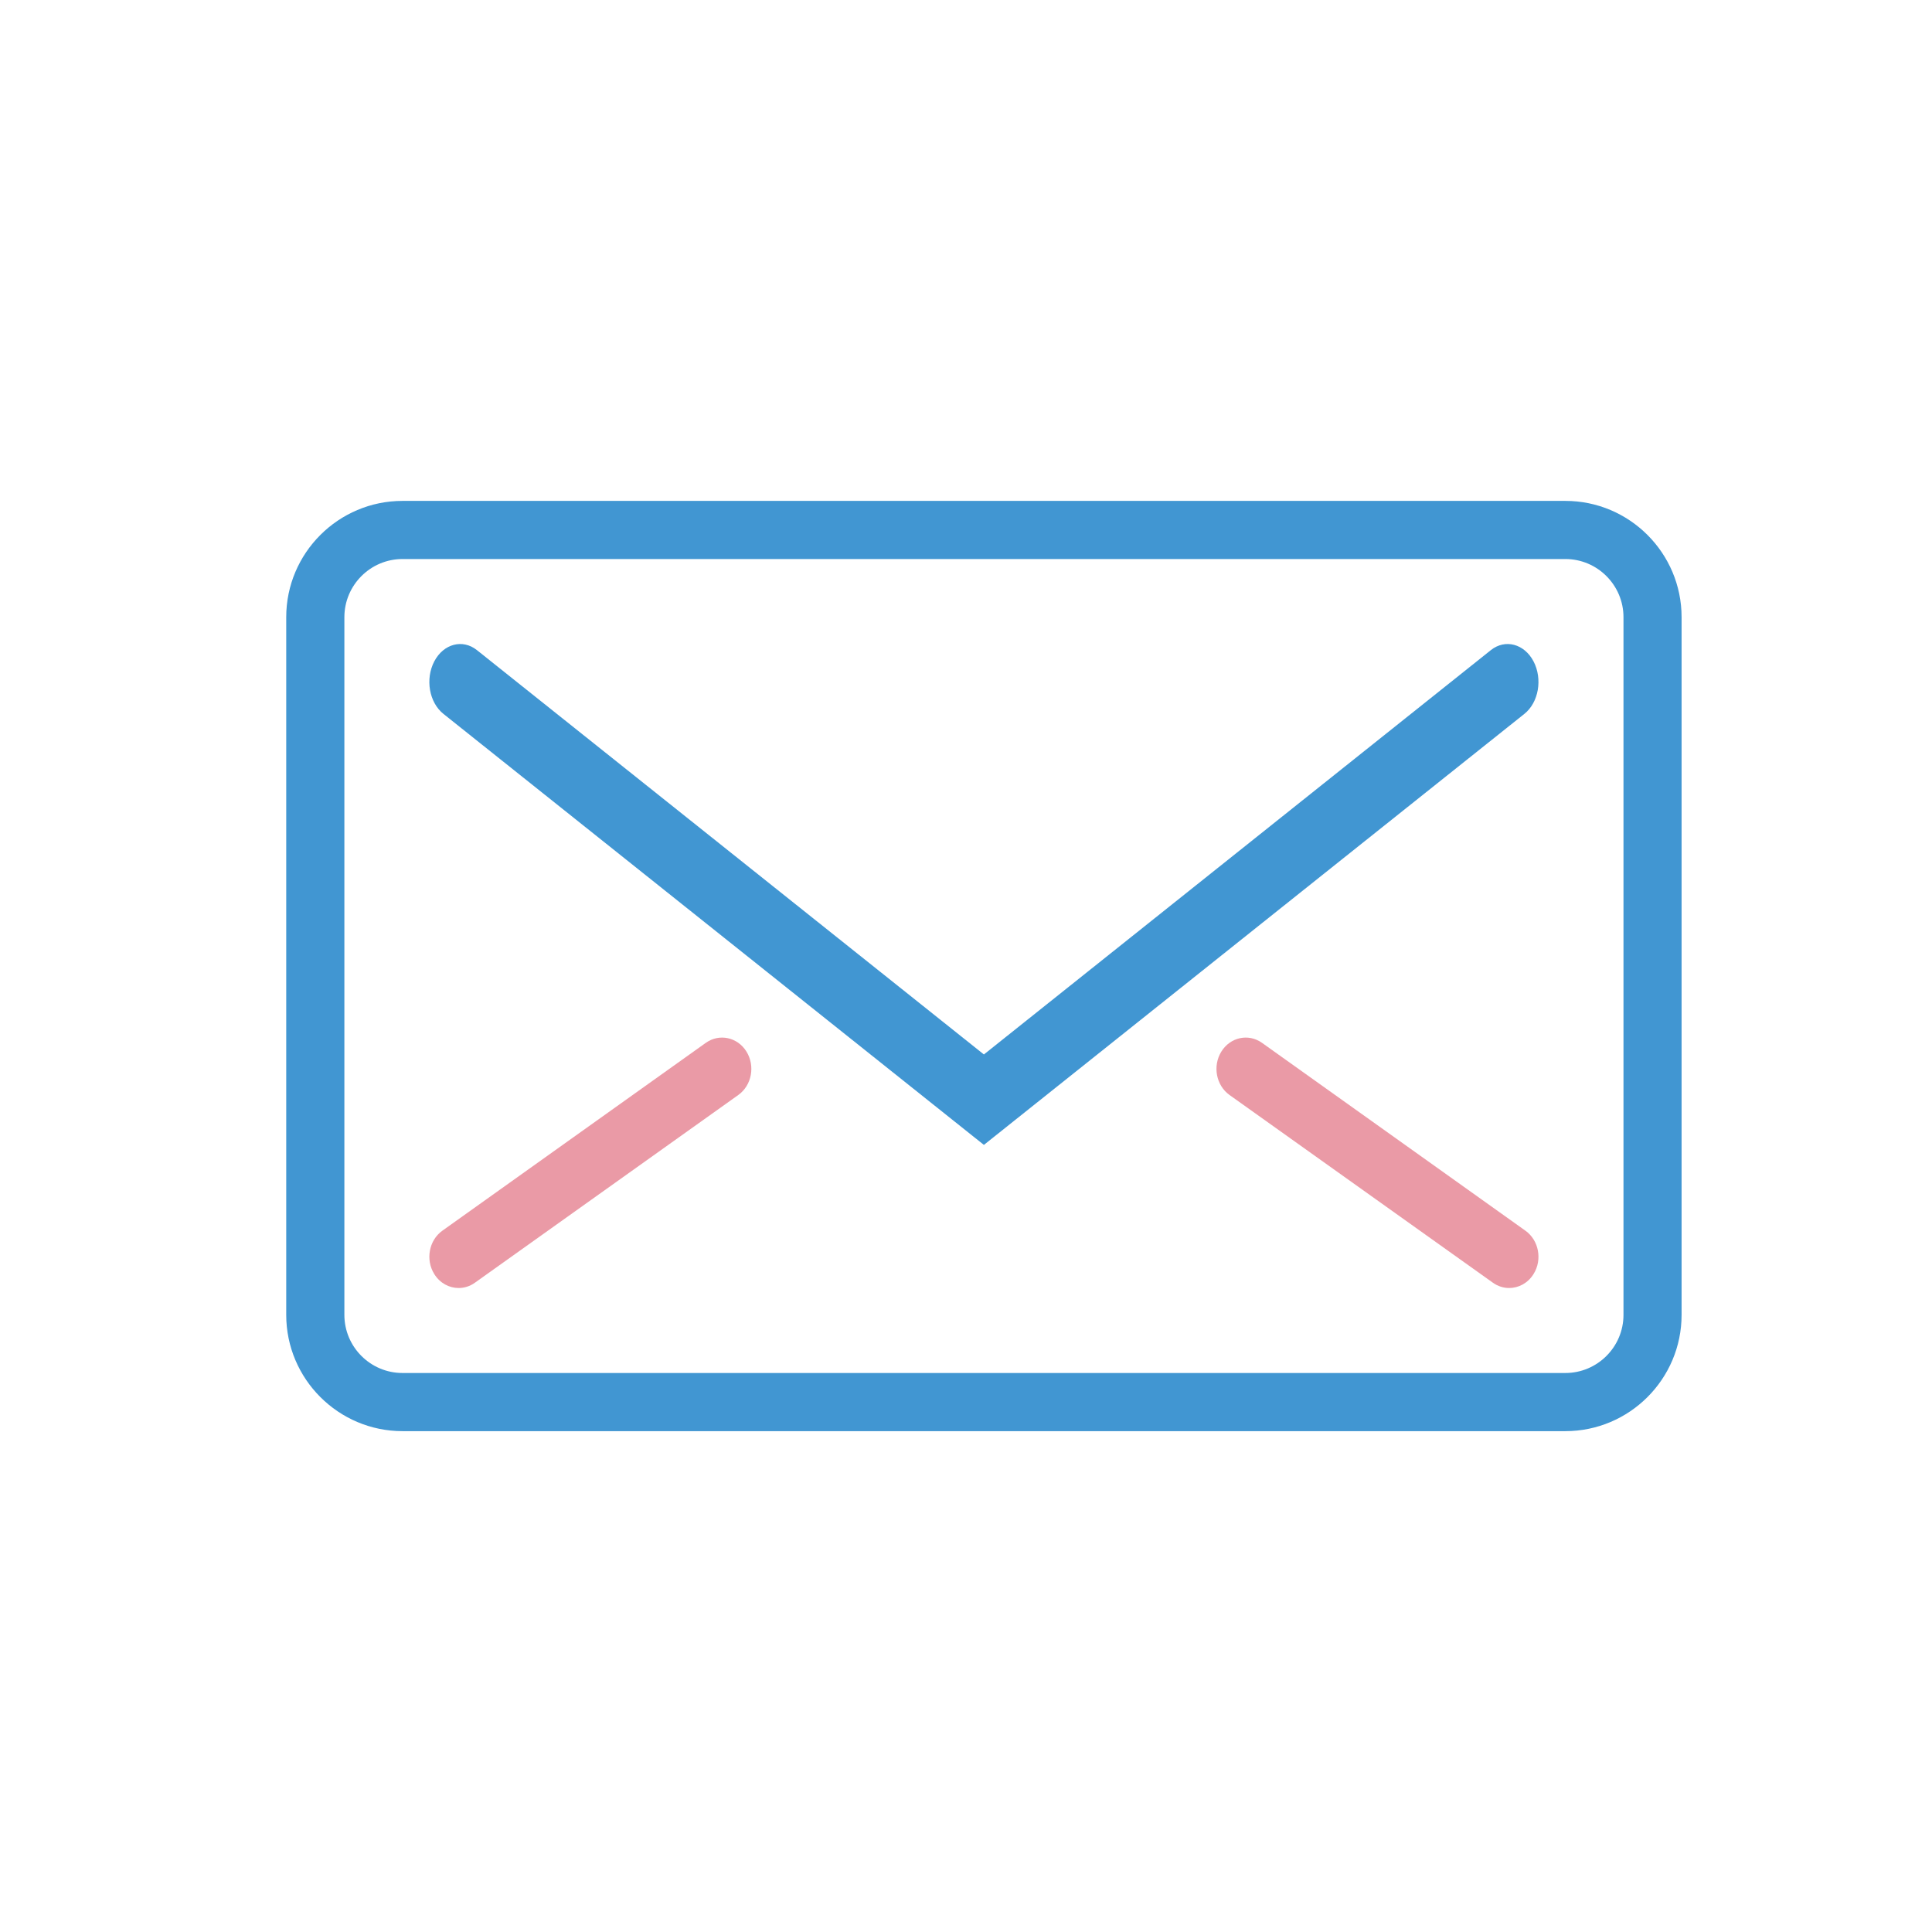
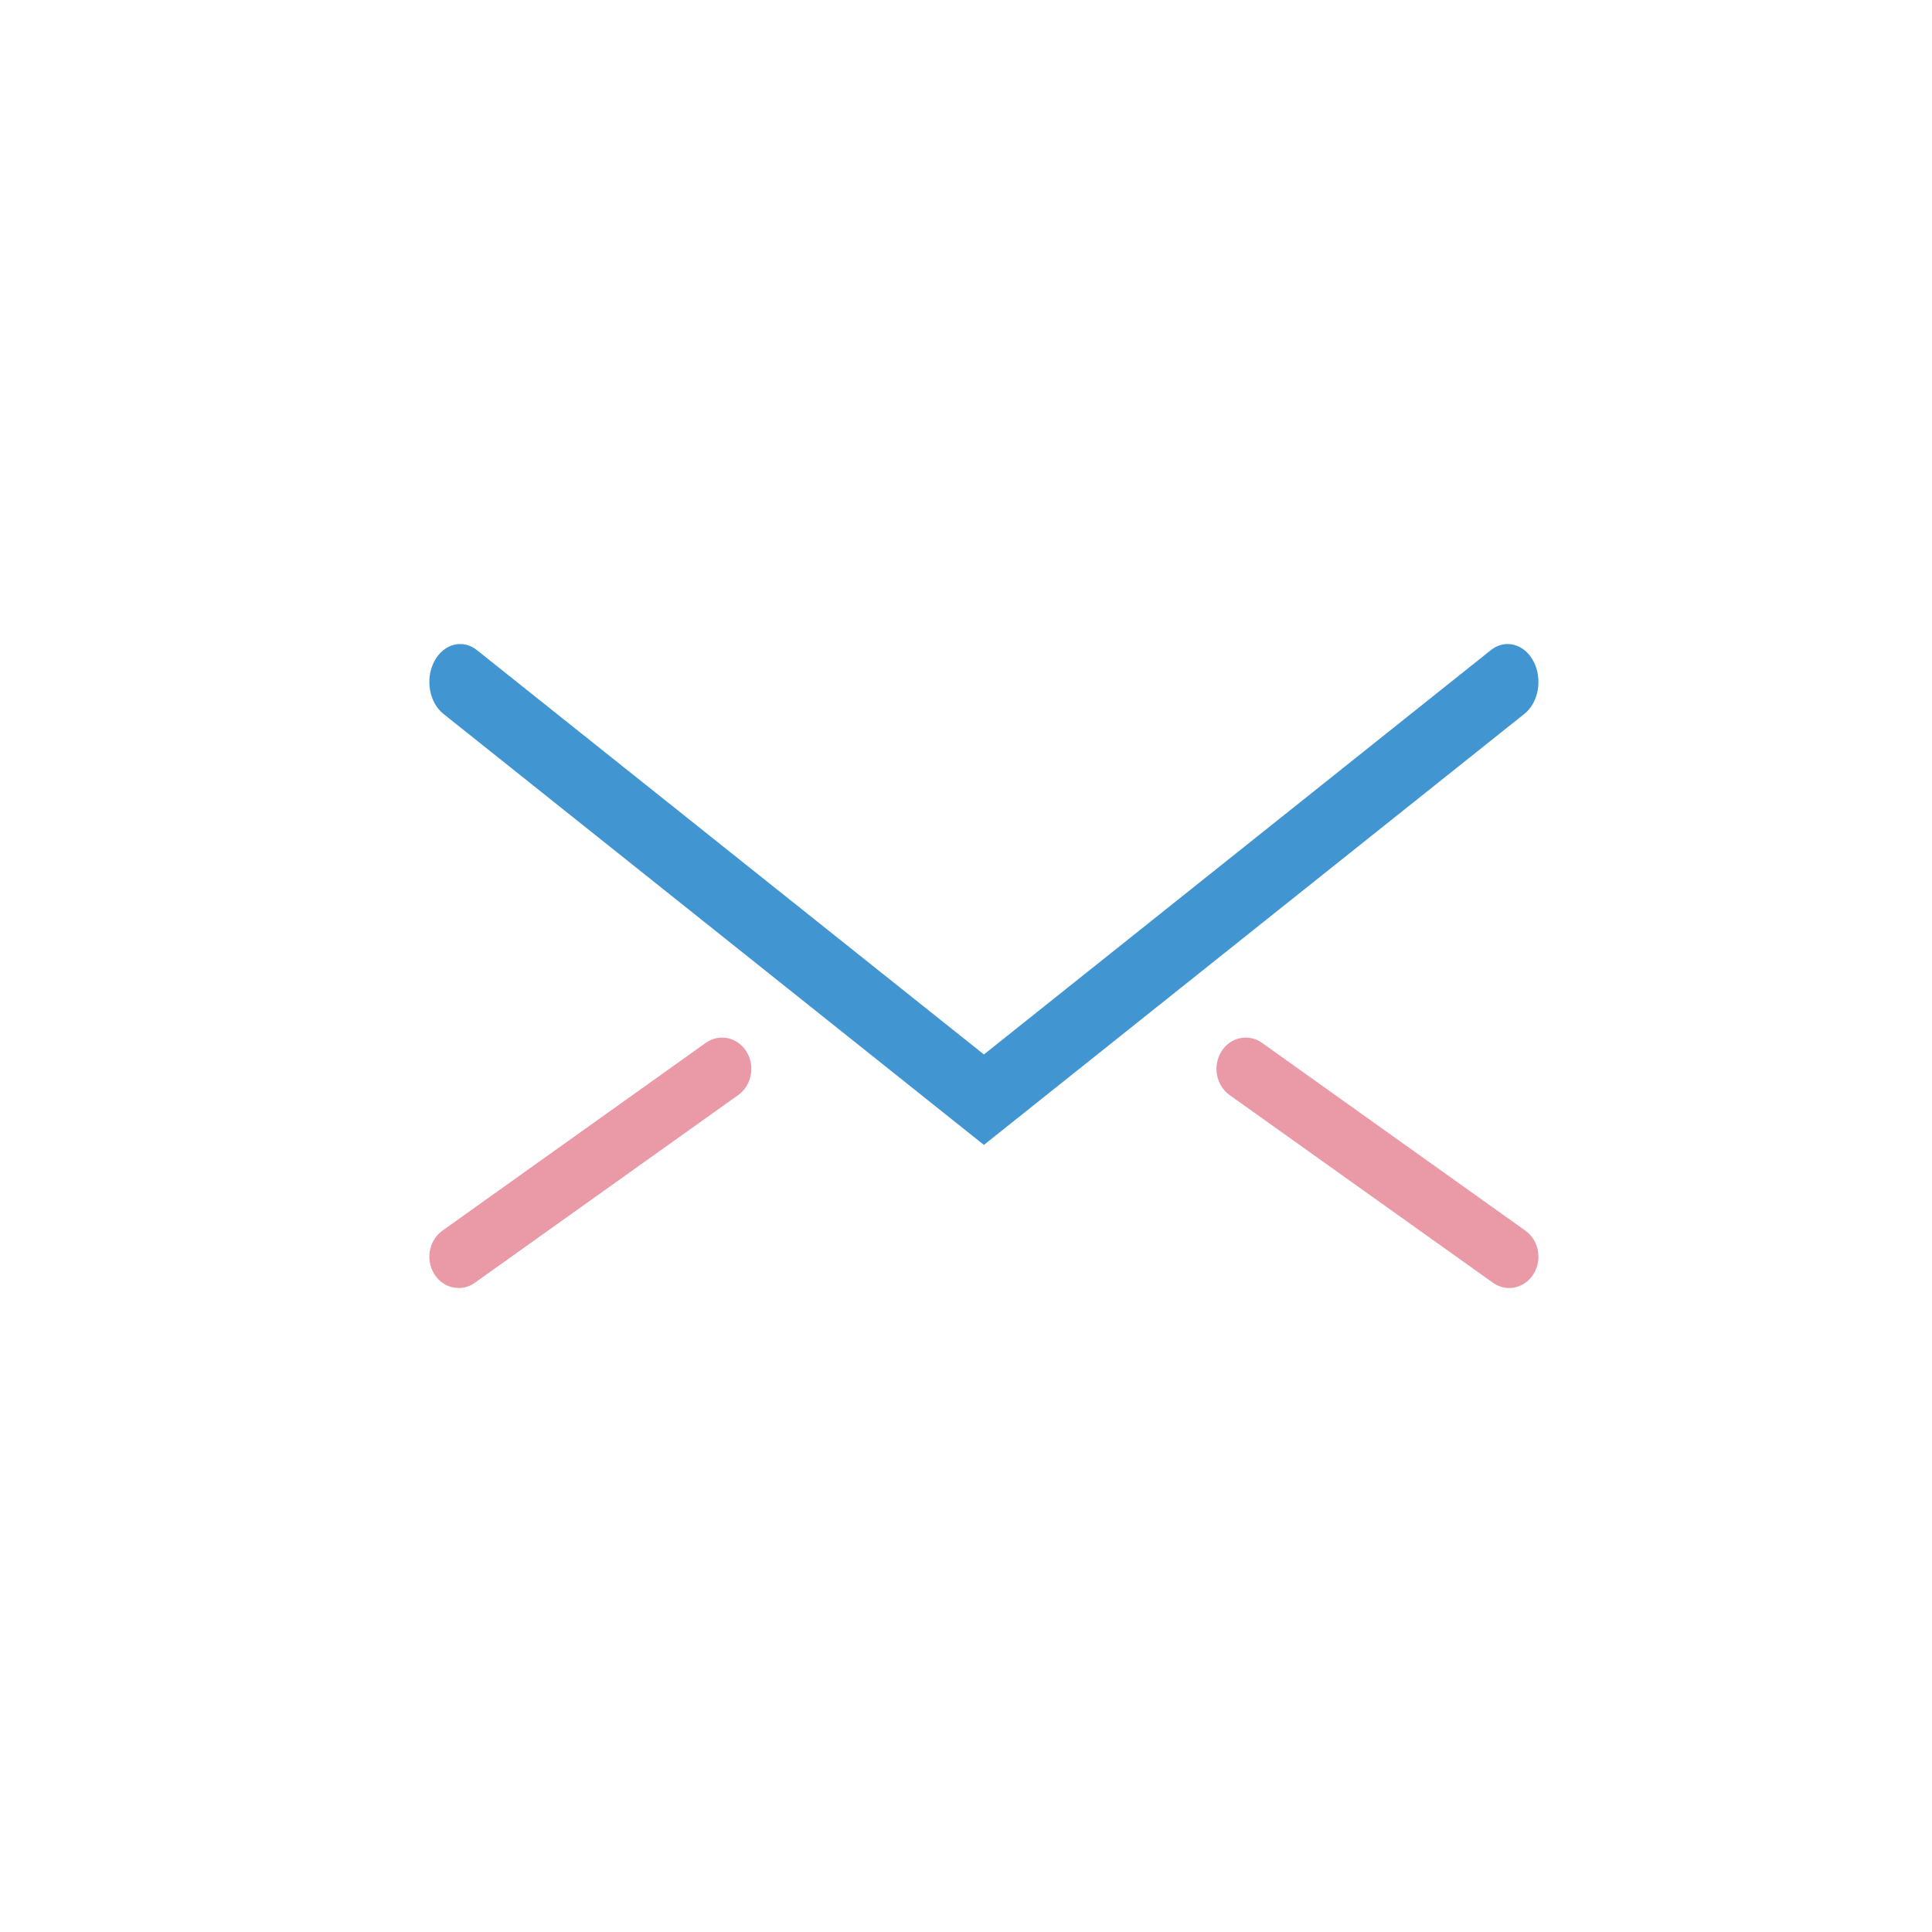
<svg xmlns="http://www.w3.org/2000/svg" width="80" height="80" viewBox="0 0 80 80" fill="none">
-   <path fill-rule="evenodd" clip-rule="evenodd" d="M16.668 23.148C15.34 23.148 14.26 24.229 14.26 25.556V54.446C14.26 55.773 15.34 56.853 16.668 56.853H64.817C66.144 56.853 67.225 55.773 67.225 54.446V25.556C67.225 24.229 66.144 23.148 64.817 23.148H16.668ZM64.817 59.261H16.668C14.013 59.261 11.852 57.1 11.852 54.446V25.556C11.852 22.9 14.013 20.741 16.668 20.741H64.817C67.472 20.741 69.631 22.9 69.631 25.556V54.446C69.631 57.1 67.472 59.261 64.817 59.261V59.261Z" fill="#4196D2" />
  <path fill-rule="evenodd" clip-rule="evenodd" d="M40.741 47.408L18.362 29.561C17.769 29.088 17.601 28.116 17.983 27.385C18.366 26.657 19.156 26.449 19.747 26.919L40.741 43.663L61.735 26.919C62.326 26.449 63.117 26.657 63.5 27.385C63.882 28.116 63.713 29.088 63.12 29.561L40.741 47.408Z" fill="#4196D2" />
  <path fill-rule="evenodd" clip-rule="evenodd" d="M18.992 53.334C18.601 53.334 18.216 53.132 17.983 52.757C17.61 52.162 17.762 51.357 18.318 50.96L29.226 43.182C29.784 42.785 30.537 42.945 30.908 43.541C31.279 44.138 31.129 44.941 30.573 45.34L19.663 53.116C19.457 53.263 19.222 53.334 18.992 53.334" fill="#EA9AA6" />
  <path fill-rule="evenodd" clip-rule="evenodd" d="M62.49 53.334C62.261 53.334 62.026 53.263 61.82 53.116L50.91 45.34C50.354 44.941 50.204 44.138 50.575 43.541C50.946 42.945 51.697 42.785 52.257 43.182L63.164 50.96C63.721 51.357 63.873 52.162 63.5 52.757C63.267 53.132 62.882 53.334 62.49 53.334" fill="#EA9AA6" />
</svg>